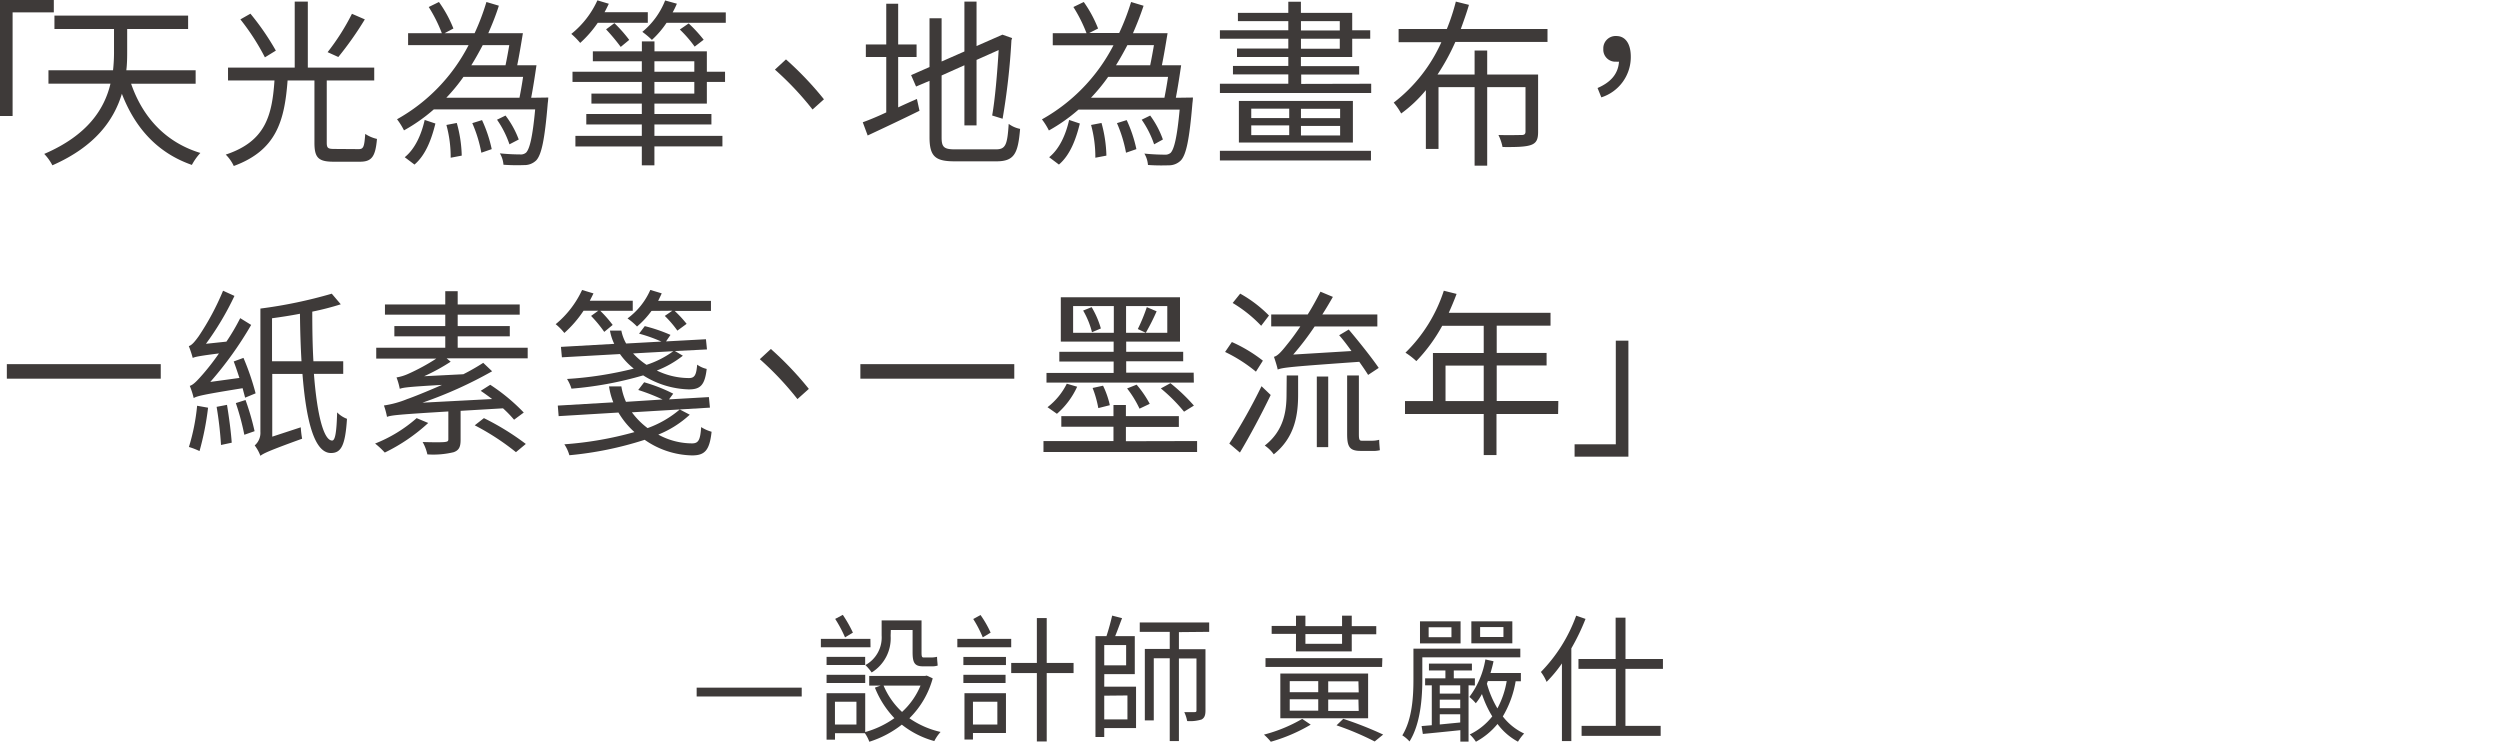
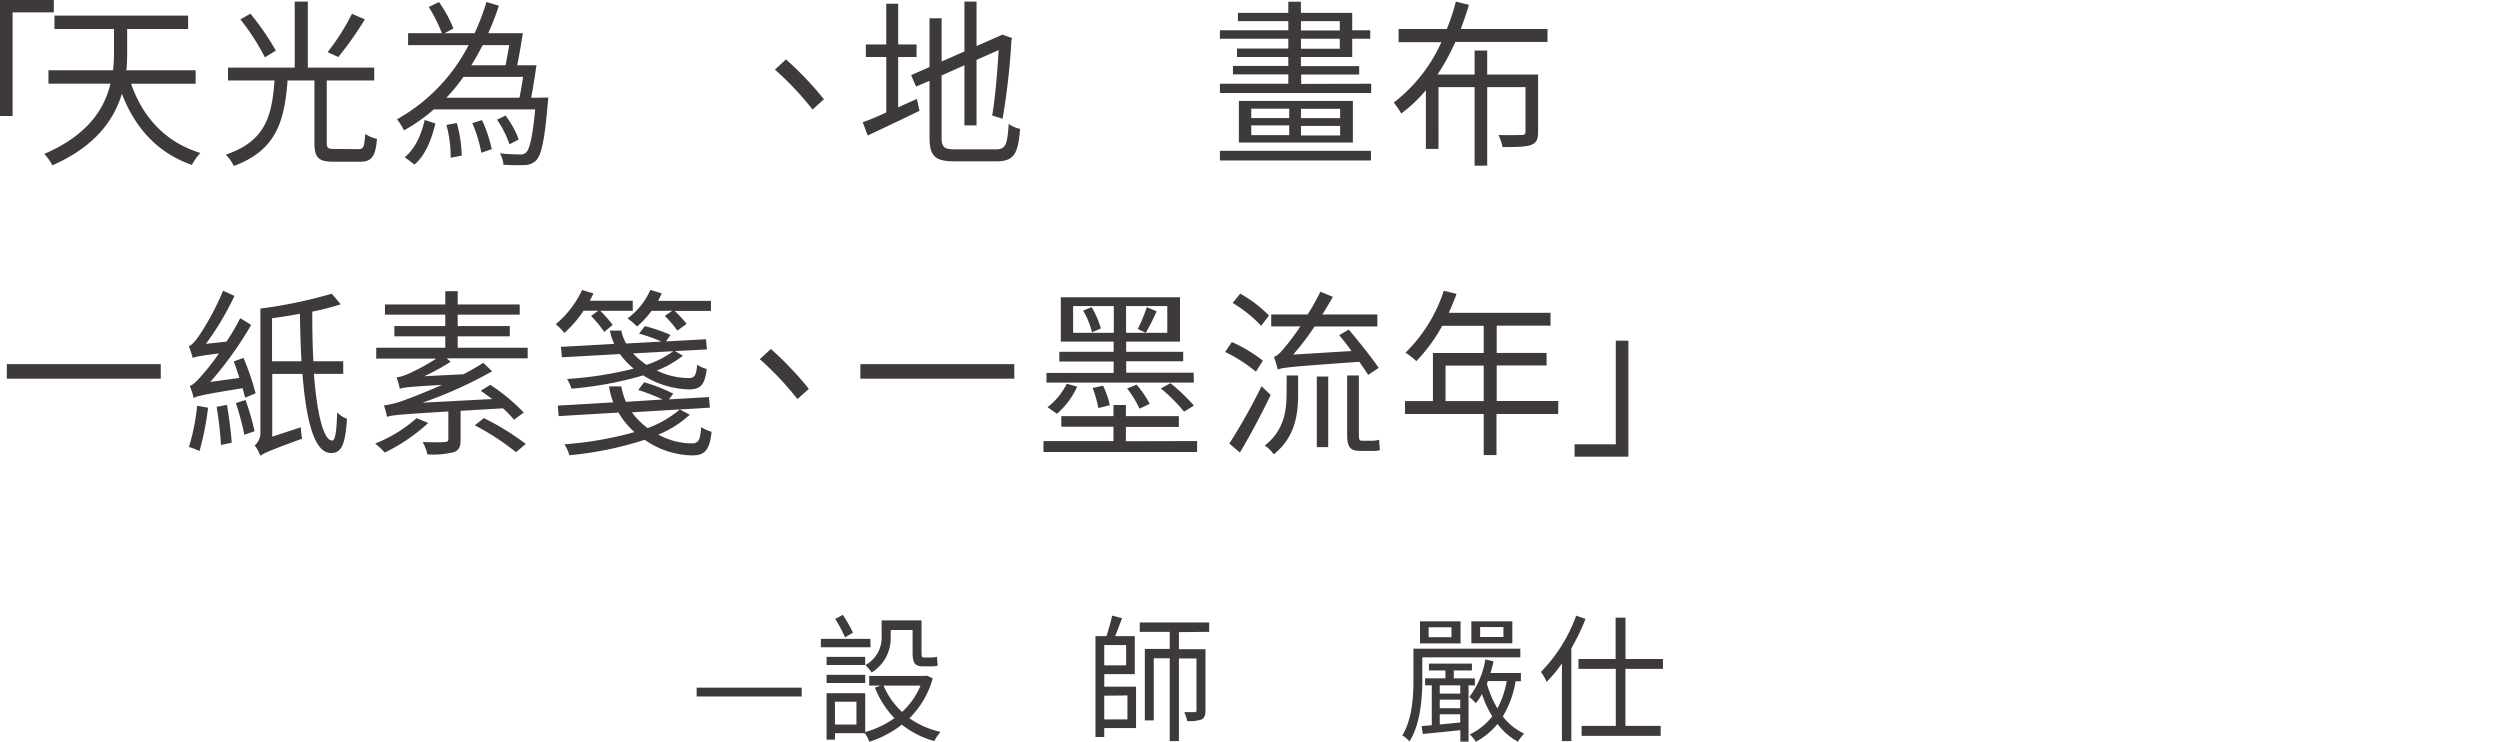
<svg xmlns="http://www.w3.org/2000/svg" id="圖層_1" data-name="圖層 1" viewBox="0 0 438.56 130.14">
  <path d="M0,0H9.44V2.17H2.21V20.35H0Z" style="fill:#3e3a39" />
  <path d="M23,14.69C25.05,20.63,29.12,25,35.15,26.83a10,10,0,0,0-1.49,2.1c-5.95-2.07-9.92-6.38-12.28-12.48C20,21,16.78,25.66,9.19,29A8.65,8.65,0,0,0,7.76,27c7.67-3.3,10.57-7.92,11.62-12.32H8.5V12.33H19.83A29.39,29.39,0,0,0,20,8.77V5.09H9.55V2.74H33V5.09H22.31V8.8c0,1.11,0,2.33-.15,3.53H34.32v2.36Z" style="fill:#3e3a39" />
  <path d="M62.91,26.16c.86,0,1-.4,1.16-2.67a6.26,6.26,0,0,0,2.06.88c-.27,3.12-.92,4-3,4h-4.6c-2.71,0-3.37-.73-3.37-3.34V14.12H50.45c-.54,7.17-2,12.26-9.44,15a7,7,0,0,0-1.41-2c6.93-2.3,8.13-6.76,8.55-13H40V11.86H51.7V.28H54V11.86H65.65v2.26H57.32V25c0,1,.21,1.13,1.4,1.13ZM46.47,10.06a40.15,40.15,0,0,0-4.3-6.66l1.76-1a44.84,44.84,0,0,1,4.46,6.48ZM64,3.4A58.81,58.81,0,0,1,59.35,10l-1.88-.85a39.77,39.77,0,0,0,4.27-6.73Z" style="fill:#3e3a39" />
  <path d="M96.18,17.11a9.94,9.94,0,0,1-.09,1c-.54,6.51-1.11,9-2,10a2.94,2.94,0,0,1-2.15.85,33.29,33.29,0,0,1-3.62-.06,4.63,4.63,0,0,0-.63-2c1.5.16,2.93.19,3.53.19a1.42,1.42,0,0,0,1.07-.32c.63-.66,1.14-2.73,1.59-7.58H76.1a29.89,29.89,0,0,1-5.23,3.68,12.26,12.26,0,0,0-1.22-1.95,31.29,31.29,0,0,0,12.55-13H71.59V5.82h5.92a25.88,25.88,0,0,0-2.3-4.59L77,.35A21.62,21.62,0,0,1,79.54,5L78,5.82h5.26A40.44,40.44,0,0,0,85.33.35L87.51,1C87,2.64,86.35,4.25,85.66,5.82h6.07c-.3,1.82-.66,4-1,5.63h3.38c-.27,1.85-.6,4-.93,5.69H94v0ZM71,27.58c1.83-1.48,2.93-4,3.5-6.54l1.88.63c-.66,2.67-1.67,5.5-3.67,7.2ZM81.3,13.49a31.37,31.37,0,0,1-3,3.65H91.13c.21-1.07.45-2.39.63-3.65Zm-1.17,8.08A22.87,22.87,0,0,1,81,27.3l-1.94.37a21.39,21.39,0,0,0-.75-5.75ZM84.68,7.92c-.63,1.2-1.29,2.39-2,3.53h6c.21-1,.45-2.3.66-3.53Zm-.12,13.15a23.74,23.74,0,0,1,1.7,5.09l-1.82.63a23.39,23.39,0,0,0-1.59-5.19Zm4.81,4.25A17.13,17.13,0,0,0,87.19,21l1.49-.73A16.26,16.26,0,0,1,91,24.47Z" style="fill:#3e3a39" />
-   <path d="M104.86,4a19.55,19.55,0,0,1-3.08,3.53,12.83,12.83,0,0,0-1.56-1.58A16,16,0,0,0,104.8.06l2,.6c-.24.5-.48,1-.75,1.48h7.59V4ZM124,12.58h3.19v1.79H124v3.81H114.8V20h10v1.83h-10v2h11.93v1.85H114.8V29h-2.21V25.69H100.94V23.84h11.65v-2h-9.74V20h9.74V18.18h-8.84V16.42h8.84V14.37H100.43V12.58h12.16V10.75H104V9h8.6V7.26h2.21V9H124ZM107.78,4.06A24.23,24.23,0,0,1,110.38,7l-1.49,1.23a34,34,0,0,0-2.57-3.08Zm19.54-1.89V4H116.93a16.35,16.35,0,0,1-2.57,3,14.89,14.89,0,0,0-1.68-1.41,13.54,13.54,0,0,0,4-5.51l2.06.57A14.38,14.38,0,0,1,118,2.17ZM114.8,12.58h7V10.75h-7Zm7,1.79h-7v2.05h7Zm.06-6.19a21.08,21.08,0,0,0-2.6-3l1.55-1.07a24.85,24.85,0,0,1,2.63,2.86Z" style="fill:#3e3a39" />
  <path d="M144.54,17.42l-2,1.79a53.34,53.34,0,0,0-6.6-7l1.94-1.79A57,57,0,0,1,144.54,17.42Z" style="fill:#3e3a39" />
  <path d="M157.56,18.84c1.08-.51,2.18-1,3.29-1.48l.45,2.07c-3.14,1.55-6.49,3.12-9.09,4.34l-.86-2.32c1.13-.41,2.57-1,4.12-1.73V10h-3.58V7.8h3.58V.66h2.09V7.8h3.23V10h-3.23Zm17.15,7.36c1.73,0,2-.85,2.24-4.47a5,5,0,0,0,2,.88c-.36,4.31-1,5.69-4.15,5.69h-7.35c-3.37,0-4.39-.85-4.39-4.24V14.18l-2.36,1-.87-2,3.23-1.42V3.21h2.12v7.58l4-1.76V.28h2.13v7.8l4.54-2,1.7.6-.12.37a119.53,119.53,0,0,1-1.55,13.78l-1.83-.57c.51-2.86.9-7.51,1.14-11.48l-3.88,1.73V22h-2.13V11.45l-4,1.79V24.09c0,1.7.39,2.11,2.33,2.11Z" style="fill:#3e3a39" />
-   <path d="M209.27,17.11a9.94,9.94,0,0,1-.09,1c-.54,6.51-1.11,9-2,10A2.94,2.94,0,0,1,205,29a33.32,33.32,0,0,1-3.62-.06,4.63,4.63,0,0,0-.63-2c1.5.16,2.93.19,3.53.19a1.46,1.46,0,0,0,1.08-.32c.62-.66,1.13-2.73,1.58-7.58H189.19A29.89,29.89,0,0,1,184,22.89a11.58,11.58,0,0,0-1.22-1.95,31.29,31.29,0,0,0,12.55-13H184.68V5.82h5.92a25.88,25.88,0,0,0-2.3-4.59l1.82-.88A21.62,21.62,0,0,1,192.63,5l-1.56.79h5.26A40.44,40.44,0,0,0,198.42.35l2.19.66c-.54,1.63-1.17,3.24-1.86,4.81h6.07c-.3,1.82-.66,4-1,5.63h3.38c-.27,1.85-.6,4-.93,5.69h.87v0ZM184.05,27.58c1.83-1.48,2.93-4,3.5-6.54l1.88.63c-.66,2.67-1.67,5.5-3.67,7.2Zm10.34-14.09a31.37,31.37,0,0,1-3,3.65h12.88c.21-1.07.45-2.39.63-3.65Zm-1.16,8.08a23.3,23.3,0,0,1,.86,5.73l-1.94.37a21.39,21.39,0,0,0-.75-5.75Zm4.54-13.65c-.63,1.2-1.29,2.39-2,3.53h6c.21-1,.45-2.3.66-3.53Zm-.12,13.15a23.74,23.74,0,0,1,1.7,5.09l-1.82.63a23.39,23.39,0,0,0-1.59-5.19Zm4.81,4.25A17.13,17.13,0,0,0,200.28,21l1.49-.73A16.26,16.26,0,0,1,204,24.47Z" style="fill:#3e3a39" />
  <path d="M240.54,14.69v1.63H214V14.69h12V13.05h-9.71V11.57h9.71V10h-9V8.52h9V6.79h-12V5.31h12V3.71h-8.84V2.26h8.84V.31h2.21V2.26h9V5.31h3.16V6.79h-3.16V10h-9v1.6h10.22v1.48H228.26v1.64ZM214,26.45h26.5v1.7H214Zm23.33-8.74V25h-20V17.71Zm-17.83,3h6.66V19.06h-6.66Zm0,3h6.66V22h-6.66Zm8.72-18.37h6.81V3.71h-6.81Zm0,3.21h6.81V6.79h-6.81Zm6.87,10.54h-6.87v1.63h6.87Zm0,3h-6.87v1.67h6.87Z" style="fill:#3e3a39" />
  <path d="M255.3,7.36a38.5,38.5,0,0,1-3.13,5.72h6.51V8.87h2.21v4.21h8.93V23.15c0,1.25-.27,1.91-1.19,2.26s-2.48.41-5.05.38a8.37,8.37,0,0,0-.72-2.11c1.91.06,3.65,0,4.1,0s.65-.16.65-.6V15.28h-6.72V29.06h-2.21V15.28h-6.33V26.13h-2.22V15.82a23.63,23.63,0,0,1-4.33,4.09A11.28,11.28,0,0,0,244.49,18a27.58,27.58,0,0,0,8.36-10.6h-7.5V5.09h8.46A37,37,0,0,0,255.39.28l2.3.57c-.41,1.41-.92,2.83-1.43,4.24h15.21V7.36Z" style="fill:#3e3a39" />
-   <path d="M280.25,15.44c2.3-1,3.61-2.45,3.76-4.62a2.85,2.85,0,0,1-.5,0,2.11,2.11,0,0,1-2.25-2.23,2.16,2.16,0,0,1,2.28-2.27c1.64,0,2.54,1.42,2.54,3.62a7.42,7.42,0,0,1-5.17,7.14Z" style="fill:#3e3a39" />
  <path d="M28.2,63.88v2.55h-27V63.88Z" style="fill:#3e3a39" />
  <path d="M43,69.76c-.12-.47-.27-1-.44-1.66-7,1.13-8,1.38-8.58,1.73a14.25,14.25,0,0,0-.69-2.14c.63-.16,1.38-1,2.33-2.08A41.31,41.31,0,0,0,38.41,62c-3.49.44-4.18.6-4.6.79a19.4,19.4,0,0,0-.69-2.08c.51-.12,1.08-.81,1.74-1.73A45.62,45.62,0,0,0,39.13,51l2,.91a50.49,50.49,0,0,1-5,8.4l3.59-.38a36.74,36.74,0,0,0,2.42-4.12L44.06,57a62.92,62.92,0,0,1-7.17,10L42,66.3c-.33-1-.66-2-1-2.89l1.71-.63A44.59,44.59,0,0,1,44.84,69ZM36.5,71.52A49.56,49.56,0,0,1,35,79.13a12.58,12.58,0,0,0-1.86-.72,36.39,36.39,0,0,0,1.44-7.23Zm3.32-.5c.35,2.11.71,4.81.83,6.64l-1.88.4A63.68,63.68,0,0,0,38,71.37Zm3.25-.85a44.23,44.23,0,0,1,1.59,5.47l-1.8.63a43.44,43.44,0,0,0-1.49-5.56Zm12-4.59c.54,7.14,1.71,11.7,3.2,11.7.54,0,.78-1.54.87-4.94a4.71,4.71,0,0,0,1.73,1.13c-.3,4.63-1,6-2.81,6-2.93,0-4.36-5.69-5-13.87H47.76v11l5-1.64a17.35,17.35,0,0,0,.24,2c-5.91,2.14-6.78,2.58-7.32,3a7,7,0,0,0-1-1.82,2.91,2.91,0,0,0,1-2.39V54.13h0a81.76,81.76,0,0,0,12.52-2.61l1.58,1.86a48.29,48.29,0,0,1-5,1.29c0,3.14.05,6.07.2,8.71h5.23v2.2Zm-2.18-2.2c-.15-2.58-.24-5.38-.27-8.34-1.64.32-3.28.57-4.9.79v7.55Z" style="fill:#3e3a39" />
  <path d="M75.12,74.2a31.41,31.41,0,0,1-7.62,5.19,14.14,14.14,0,0,0-1.7-1.58,24.71,24.71,0,0,0,7.29-4.46ZM92.57,61v1.86H78.35l.71.59A34.12,34.12,0,0,1,74.4,66l6.88-.35a38.1,38.1,0,0,0,3.49-2l1.56,1.48a73.18,73.18,0,0,1-12.22,5.51L86.33,70c-.66-.5-1.35-1-2-1.44L86,67.5a33.17,33.17,0,0,1,5.88,4.87l-1.7,1.26a20.66,20.66,0,0,0-1.94-2l-7.44.44v5.09c0,1.23-.27,1.83-1.23,2.17a15.16,15.16,0,0,1-4.6.38,7.66,7.66,0,0,0-.83-2.17c1.85.06,3.43.06,3.88,0s.63-.12.63-.47V72.18c-8.82.54-10,.66-10.76.95a13.36,13.36,0,0,0-.54-2A17.39,17.39,0,0,0,71.45,70c1-.34,3.37-1.29,6.09-2.48-6,.34-6.84.47-7.41.69a11.86,11.86,0,0,0-.57-2,8.05,8.05,0,0,0,2.06-.63,36,36,0,0,0,4.91-2.67H66V61H78.11V59H69.18v-1.8h8.93v-2H67.53V53.41H78.11V51.08h2.18v2.33H91.17V55.2H80.29v2h9.14V59H80.29v2ZM84.89,73.35a44.85,44.85,0,0,1,7.35,4.53l-1.73,1.44a42.94,42.94,0,0,0-7.23-4.71Z" style="fill:#3e3a39" />
  <path d="M102.37,54.51A20,20,0,0,1,99,58.41a10,10,0,0,0-1.52-1.54,17,17,0,0,0,4.63-6l2,.6c-.21.44-.42.85-.65,1.29H111v1.76h-5.7A21.28,21.28,0,0,1,107.48,57L106,58.22a22.46,22.46,0,0,0-2.31-2.8l1.26-.91ZM121,72.75a18.13,18.13,0,0,1-5.52,3.49,12.38,12.38,0,0,0,5.94,1.54c1.14,0,1.43-.66,1.58-2.86a6.81,6.81,0,0,0,1.83.82c-.36,3.33-1.23,4.15-3.44,4.15a15,15,0,0,1-8.3-2.74,61,61,0,0,1-13.21,2.71A6.77,6.77,0,0,0,99,77.94,61.8,61.8,0,0,0,111.3,75.8a14.5,14.5,0,0,1-2.81-3.43L98,73l-.15-1.85,9.74-.57a11.88,11.88,0,0,1-.75-2.8H109a10.84,10.84,0,0,0,.81,2.71l6.42-.41a34.44,34.44,0,0,0-4.27-1.67L113,67.06a28.47,28.47,0,0,1,5.1,2l-.74,1,7-.4.18,1.85-13.69.82a13.36,13.36,0,0,0,2.75,2.77,18.24,18.24,0,0,0,5.65-3.27ZM119.79,62.4A17.49,17.49,0,0,1,115.22,65a12.92,12.92,0,0,0,5.64,1.32c1,0,1.29-.53,1.44-2.35a4.69,4.69,0,0,0,1.67.75c-.33,2.89-1.14,3.59-3.14,3.59a15.74,15.74,0,0,1-8-2.46,62.85,62.85,0,0,1-12.58,2.33,7.26,7.26,0,0,0-.78-1.7,63.9,63.9,0,0,0,11.71-1.82,12.22,12.22,0,0,1-2.42-2.55l-10.19.57-.17-1.83,9.35-.53A9,9,0,0,1,107,58h2a7.51,7.51,0,0,0,.84,2.26l6.18-.34a26.22,26.22,0,0,0-3.91-1.39l1-1.32a27.56,27.56,0,0,1,4.51,1.54l-.78,1.14,7-.38.18,1.79-5.62.28Zm-5.5-7.86a15.69,15.69,0,0,1-2.54,2.74,11.23,11.23,0,0,0-1.67-1.42,12.31,12.31,0,0,0,4-5l2,.6c-.18.44-.42.88-.62,1.32h9.26v1.76h-6.37a20.21,20.21,0,0,1,2.1,2.27L118.83,58a18.73,18.73,0,0,0-2.21-2.58l1.32-.91ZM111.06,62a12.67,12.67,0,0,0,2.36,2,16.71,16.71,0,0,0,4.69-2.39Z" style="fill:#3e3a39" />
  <path d="M141.89,68.22l-2,1.79a53.34,53.34,0,0,0-6.6-7l1.94-1.79A57,57,0,0,1,141.89,68.22Z" style="fill:#3e3a39" />
  <path d="M177.93,63.88v2.55h-27V63.88Z" style="fill:#3e3a39" />
  <path d="M210,77.37v1.92H183.05V77.37h12.28V74.86h-9.15V73h9.15V71.05h2.18V73h9.29v1.89h-9.29v2.51Zm-.57-10.25H183.58v-1.7h11.78v-2h-9.53V61.71h9.53V59.92h-9.27V52.15H207v7.77h-9.44v1.79h10v1.67h-10v2H209.4Zm-25.67,4.31a11.79,11.79,0,0,0,3.38-4.12l1.82.53a13.92,13.92,0,0,1-3.55,4.75Zm11.63-13.05V53.69h-7.14v4.69Zm-3.89-4.5a15.86,15.86,0,0,1,1.62,3.74l-1.56.66a14.64,14.64,0,0,0-1.55-3.8Zm1.17,17.71a18.69,18.69,0,0,0-1-3.53l1.83-.4a15,15,0,0,1,1.19,3.42Zm12.1-17.9h-7.23v4.69h7.23Zm-4.87,18a18.53,18.53,0,0,0-2.18-3.55l1.67-.66a18.68,18.68,0,0,1,2.3,3.36Zm3-17.08A38.67,38.67,0,0,1,201,58.38l-1.4-.66a30.4,30.4,0,0,0,1.58-3.84Zm2.42,12.61a32,32,0,0,1,4.12,3.93l-1.73,1.07a28.91,28.91,0,0,0-4.07-4.08Z" style="fill:#3e3a39" />
  <path d="M220.32,65.2a26.17,26.17,0,0,0-5.41-3.46L216.1,60a25.66,25.66,0,0,1,5.44,3.27Zm2.59,4.09c-1.58,3.3-3.67,7.2-5.4,10.1l-1.86-1.58a99.1,99.1,0,0,0,5.65-10.06Zm-1.67-12.14a23.4,23.4,0,0,0-5-4l1.32-1.64a22.43,22.43,0,0,1,5.05,3.84Zm4.48,8.71h2v3.31c0,3.42-.47,7.48-4.27,10.53a6.25,6.25,0,0,0-1.58-1.54c3.43-2.67,3.82-6.2,3.82-9.06Zm-2.24-3.27c.6-.12,1.32-.91,2.18-2a38.53,38.53,0,0,0,2.45-3.33H223V55.17h6.4c.8-1.26,1.55-2.64,2.24-4l2.18.91c-.57,1-1.2,2.07-1.85,3.08h9.65v2.11h-11a49.3,49.3,0,0,1-3.76,4.93l10.22-.62c-.72-1-1.47-2-2.16-2.77l1.68-1c1.76,2.08,4.09,5,5.26,6.73L240,65.77c-.38-.63-.95-1.45-1.55-2.3-12,.85-13.44,1-14.31,1.36C224.05,64.32,223.69,63.19,223.48,62.59ZM231,66.05h2V78.44h-2Zm9.59,11.26a4.67,4.67,0,0,0,1.35-.16c0,.57.09,1.32.12,1.83a4.84,4.84,0,0,1-1.44.12h-1.94c-2,0-2.36-.81-2.36-3V65.86h2.06V76.15c0,.91.09,1.16.48,1.16Z" style="fill:#3e3a39" />
  <path d="M273.33,72.62H262.52v7.21h-2.24V72.62H246.47V70.36h4.9V61.93h8.91V57.15H253a28.73,28.73,0,0,1-4.54,6.2,12.71,12.71,0,0,0-1.91-1.48A26.74,26.74,0,0,0,253.28,51l2.24.56c-.41,1.11-.89,2.24-1.37,3.31H272v2.26h-9.44v4.78h8.75v2.2h-8.75v6.23h10.81Zm-13.05-2.26V64.13h-6.7v6.23Z" style="fill:#3e3a39" />
  <path d="M285.66,80.11h-9.44V77.94h7.23V59.76h2.21Z" style="fill:#3e3a39" />
  <path d="M122.21,120.63h18.43v1.55H122.21Z" style="fill:#3e3a39" />
  <path d="M152.71,113.55H144v-1.48h8.69ZM163.62,119a15.53,15.53,0,0,1-4.09,7A15.6,15.6,0,0,0,165,128.4,7.31,7.31,0,0,0,163.9,130a15.9,15.9,0,0,1-5.7-2.88,17.89,17.89,0,0,1-5.7,3,6.5,6.5,0,0,0-.78-1.5h-5.24v1.14H145V121.6h6.78v6.82a16.42,16.42,0,0,0,5.12-2.44,16.58,16.58,0,0,1-3.42-5.35l1-.36h-2v-1.69h9.79l.29-.07Zm-11.85-3.77v1.43H145v-1.43ZM145,118.38h6.78v1.43H145Zm5.24,4.72h-3.77v4h3.77Zm-2-11.29a22.6,22.6,0,0,0-1.73-3.24l1.34-.71a22.77,22.77,0,0,1,1.77,3.12Zm8-.27a7.05,7.05,0,0,1-3.33,6.43,8.77,8.77,0,0,0-1.1-1.3,5.51,5.51,0,0,0,2.85-5.18v-2.66h7v5.61c0,.68.05.9.37.9h1.35a4.91,4.91,0,0,0,1-.12c0,.46.09,1.13.11,1.54a3.46,3.46,0,0,1-1.13.13H161.9c-1.49,0-1.81-.68-1.81-2.5v-3.87h-3.82ZM155,120.27a13.41,13.41,0,0,0,3.24,4.62,13,13,0,0,0,3.24-4.62Z" style="fill:#3e3a39" />
-   <path d="M177.39,113.55h-9.45v-1.48h9.45ZM169,115.24h7.47v1.43H169Zm7.4,4.57H169v-1.43h7.4Zm.07,8.78h-5.79v1.14h-1.49V121.6h7.28Zm-5.79-5.49v4h4.28v-4Zm1.72-11.29a20.77,20.77,0,0,0-1.67-3.22l1.28-.7a18.41,18.41,0,0,1,1.77,3.09Zm15.93,6.26h-4.71v12h-1.73v-12h-4.5V116.3h4.5v-7.88h1.73v7.88h4.71Z" style="fill:#3e3a39" />
  <path d="M193.71,120.46h5.58v7.26h-5.58v1.57h-1.54v-17.7h1.93c.37-1.09.76-2.56,1-3.6l1.74.45c-.39,1-.82,2.21-1.21,3.15h3.44v6.67h-5.35Zm0-7.3v3.56h3.84v-3.56Zm0,8.88v4.16h4.07V122Zm13.1-11.15v3h4.66v10.74c0,.82-.16,1.3-.69,1.59a6.87,6.87,0,0,1-2.52.27,6.69,6.69,0,0,0-.51-1.57c.8,0,1.56,0,1.82,0s.32-.07.32-.34v-9.07h-3.08V130H205.2V115.48h-2.8v10.89h-1.57V113.84h4.37v-3h-5.26v-1.65h12.18v1.65Z" style="fill:#3e3a39" />
-   <path d="M229.93,127.12a29.42,29.42,0,0,1-7,3,10.07,10.07,0,0,0-1.2-1.25,26.43,26.43,0,0,0,6.71-2.76ZM242.45,117H222v-1.55h20.5Zm-15.1-5.8h-4.27V109.8h4.27V108H229v1.84h6.43V108h1.7v1.84h4.3v1.43h-4.3v3h-9.79ZM224.6,126v-7.84H240V126Zm1.65-4.57h5v-1.94h-5Zm0,3.24h5v-2h-5ZM229,111.23v1.71h6.43v-1.71Zm9.3,8.29H233v1.94h5.35Zm0,3.19H233v2h5.35Zm-2.66,3.39a63.93,63.93,0,0,1,7,2.76l-1.49,1.21a50,50,0,0,0-6.69-2.83Z" style="fill:#3e3a39" />
  <path d="M249.51,119.16c0,3.19-.3,7.81-2.25,10.91A5.47,5.47,0,0,0,246,129c1.77-2.88,1.95-6.92,1.95-9.85v-5.36H266.7v1.52H249.51Zm6.71-6.29H249.1V109h7.12Zm1.4,7.35v9.87h-1.44v-2c-2.39.25-4.76.49-6.58.66l-.22-1.38,1.79-.15v-7H250V119h3.56v-1.38h-2.89v-1.21h7.54v1.21h-3.18V119h3.7v1.25Zm-3-10.18h-4v1.74h4Zm1.54,10.18h-3.59v1.45h3.59Zm0,2.52h-3.59v1.5h3.59Zm0,4V125.3h-3.59v1.79Zm9.72-7.23a17.82,17.82,0,0,1-2.25,6.17,10.07,10.07,0,0,0,3.74,3,8.51,8.51,0,0,0-1.08,1.43A10.79,10.79,0,0,1,262.7,127a12.7,12.7,0,0,1-3.79,3.12,6.39,6.39,0,0,0-1.08-1.28,11.16,11.16,0,0,0,3.95-3.17,18.32,18.32,0,0,1-1.81-3.92,9.71,9.71,0,0,1-1.08,1.62,7.94,7.94,0,0,0-1.13-1.11,14.9,14.9,0,0,0,2.81-6.58L262,116c-.14.71-.33,1.38-.53,2.06h5.33v1.45Zm-.58-6.65h-7.19V109h7.19ZM263.74,110h-4.09v1.74h4.09Zm-2.9,9.94a17.87,17.87,0,0,0,1.84,4.33,15.43,15.43,0,0,0,1.63-4.79H261Z" style="fill:#3e3a39" />
  <path d="M278.14,108.57a38.39,38.39,0,0,1-2.49,5.17V130H274V116.38a23.26,23.26,0,0,1-2.69,3.24,7.7,7.7,0,0,0-1-1.74A27.34,27.34,0,0,0,276.5,108Zm7,8.77v10h6.18v1.75H277.45v-1.75h6v-10H276.9V115.6h6.52v-7.25h1.73v7.25h6.57v1.74Z" style="fill:#3e3a39" />
</svg>